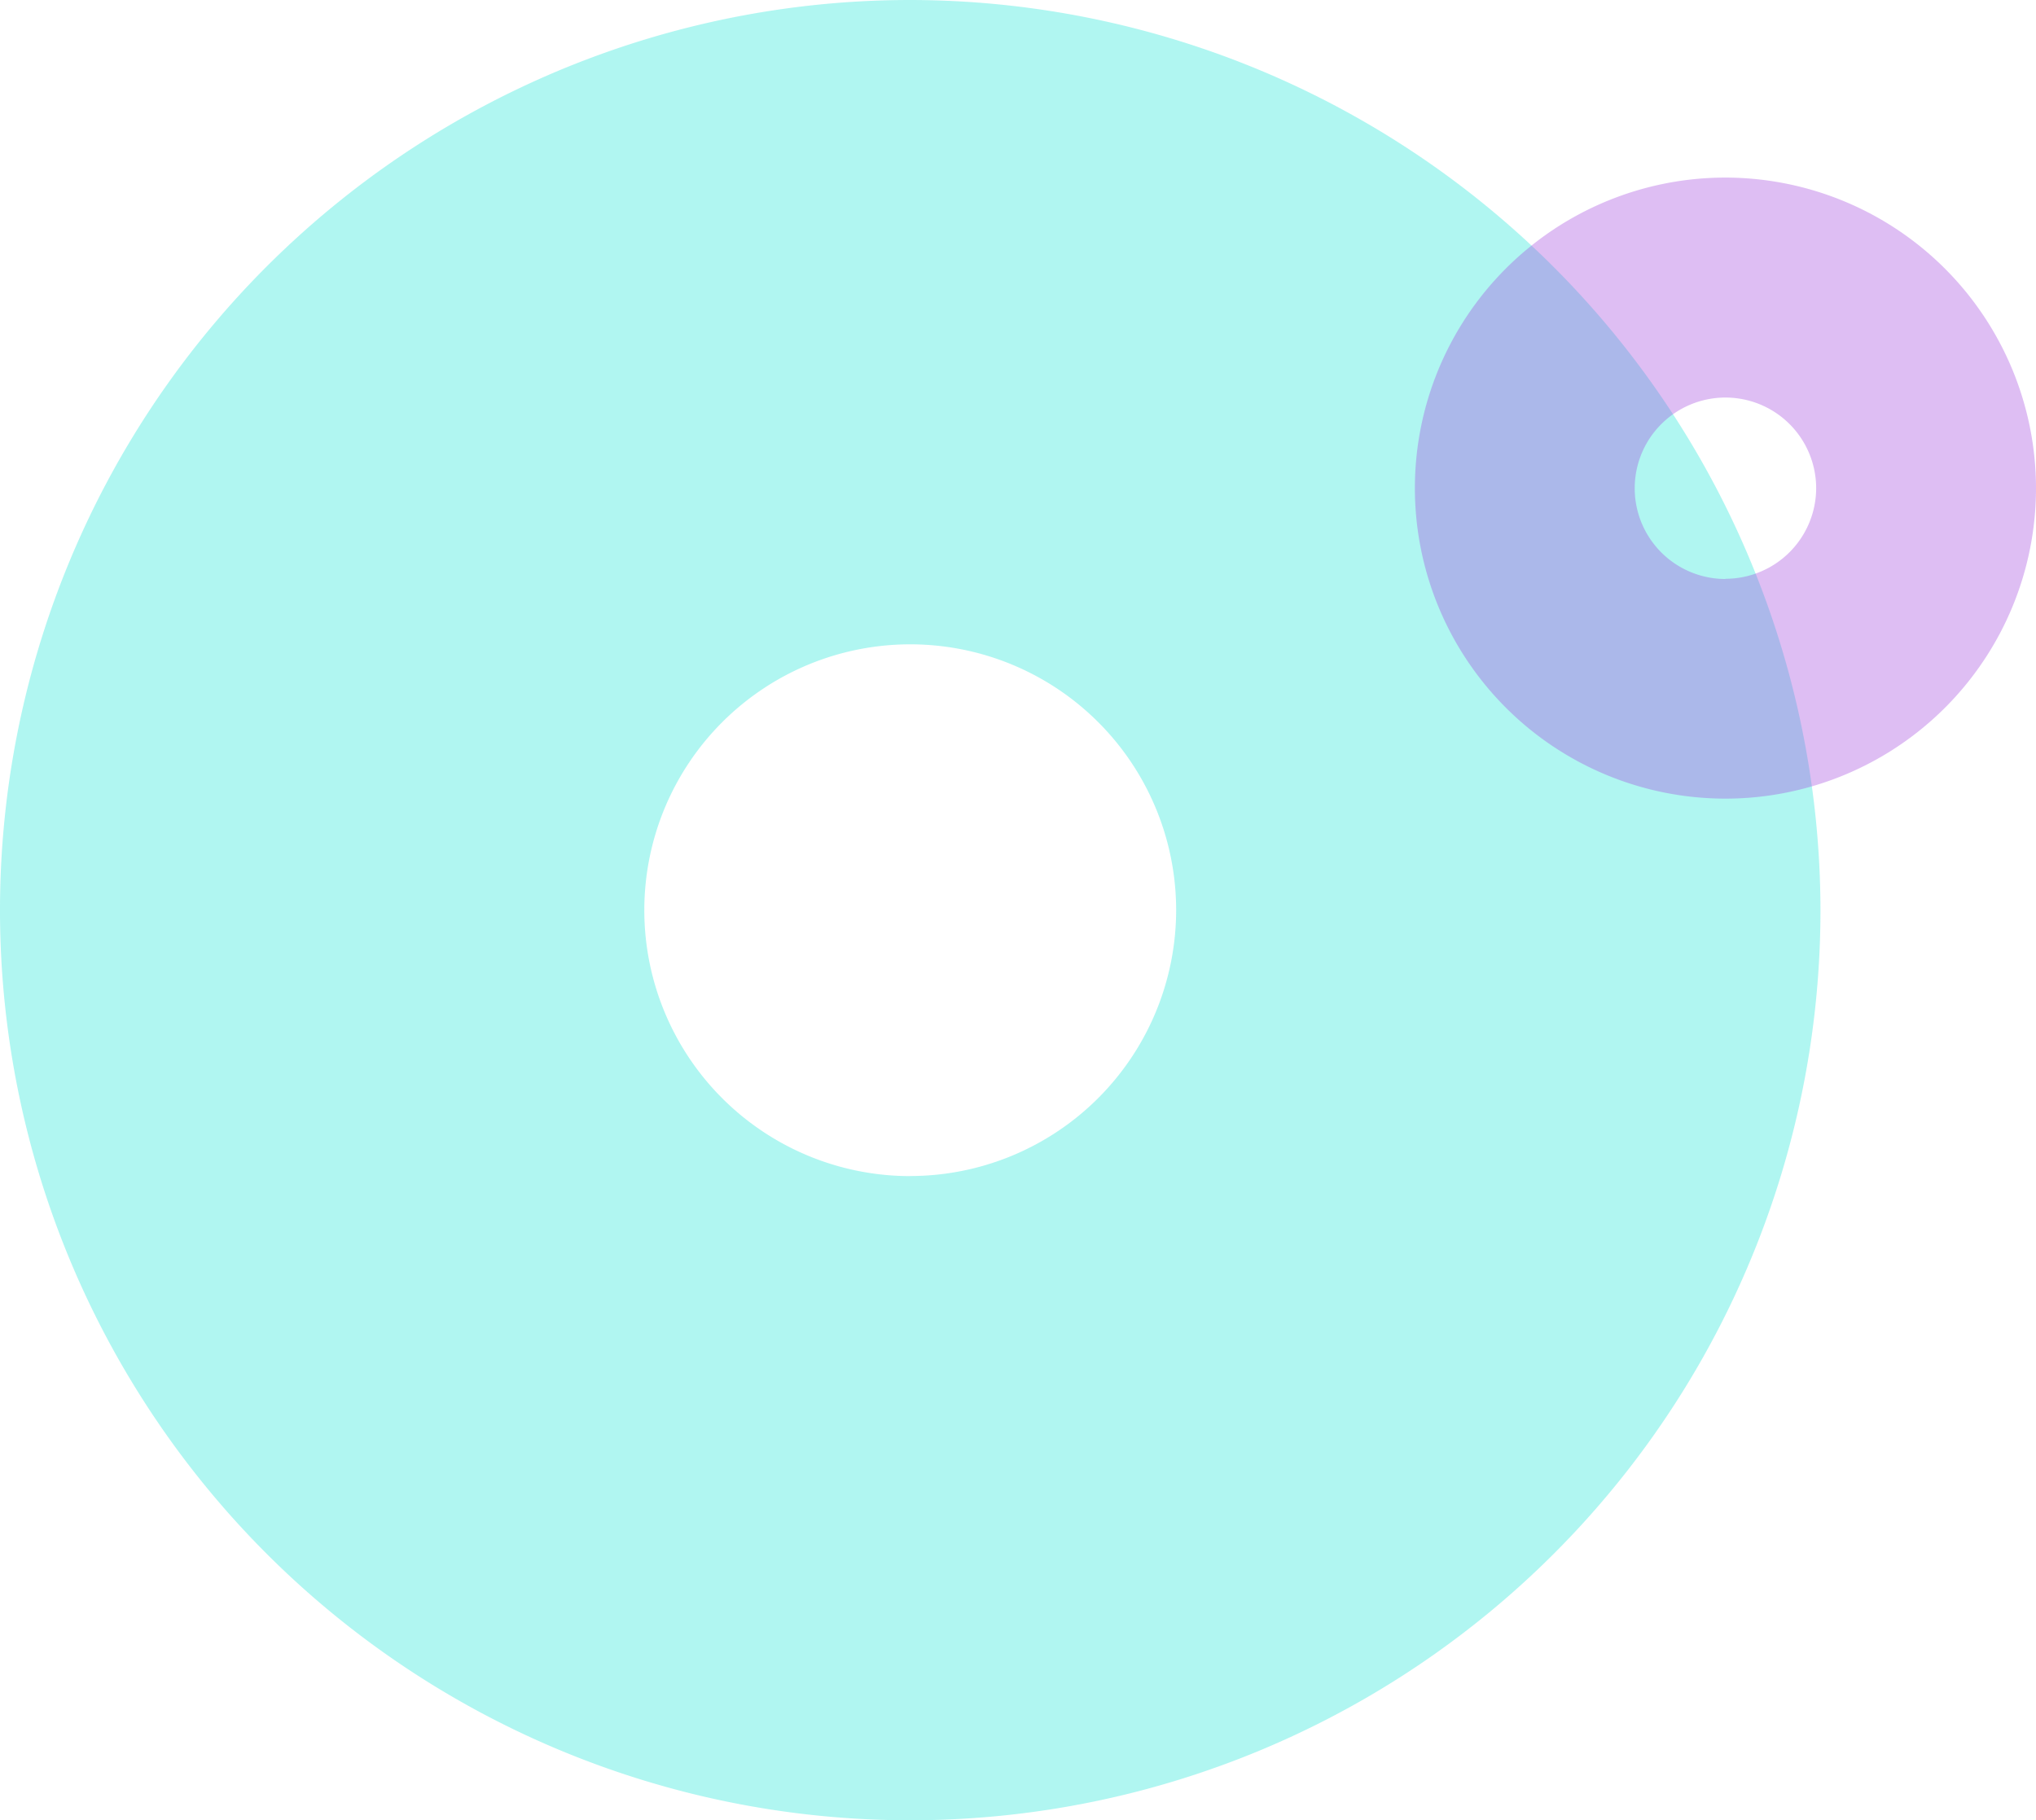
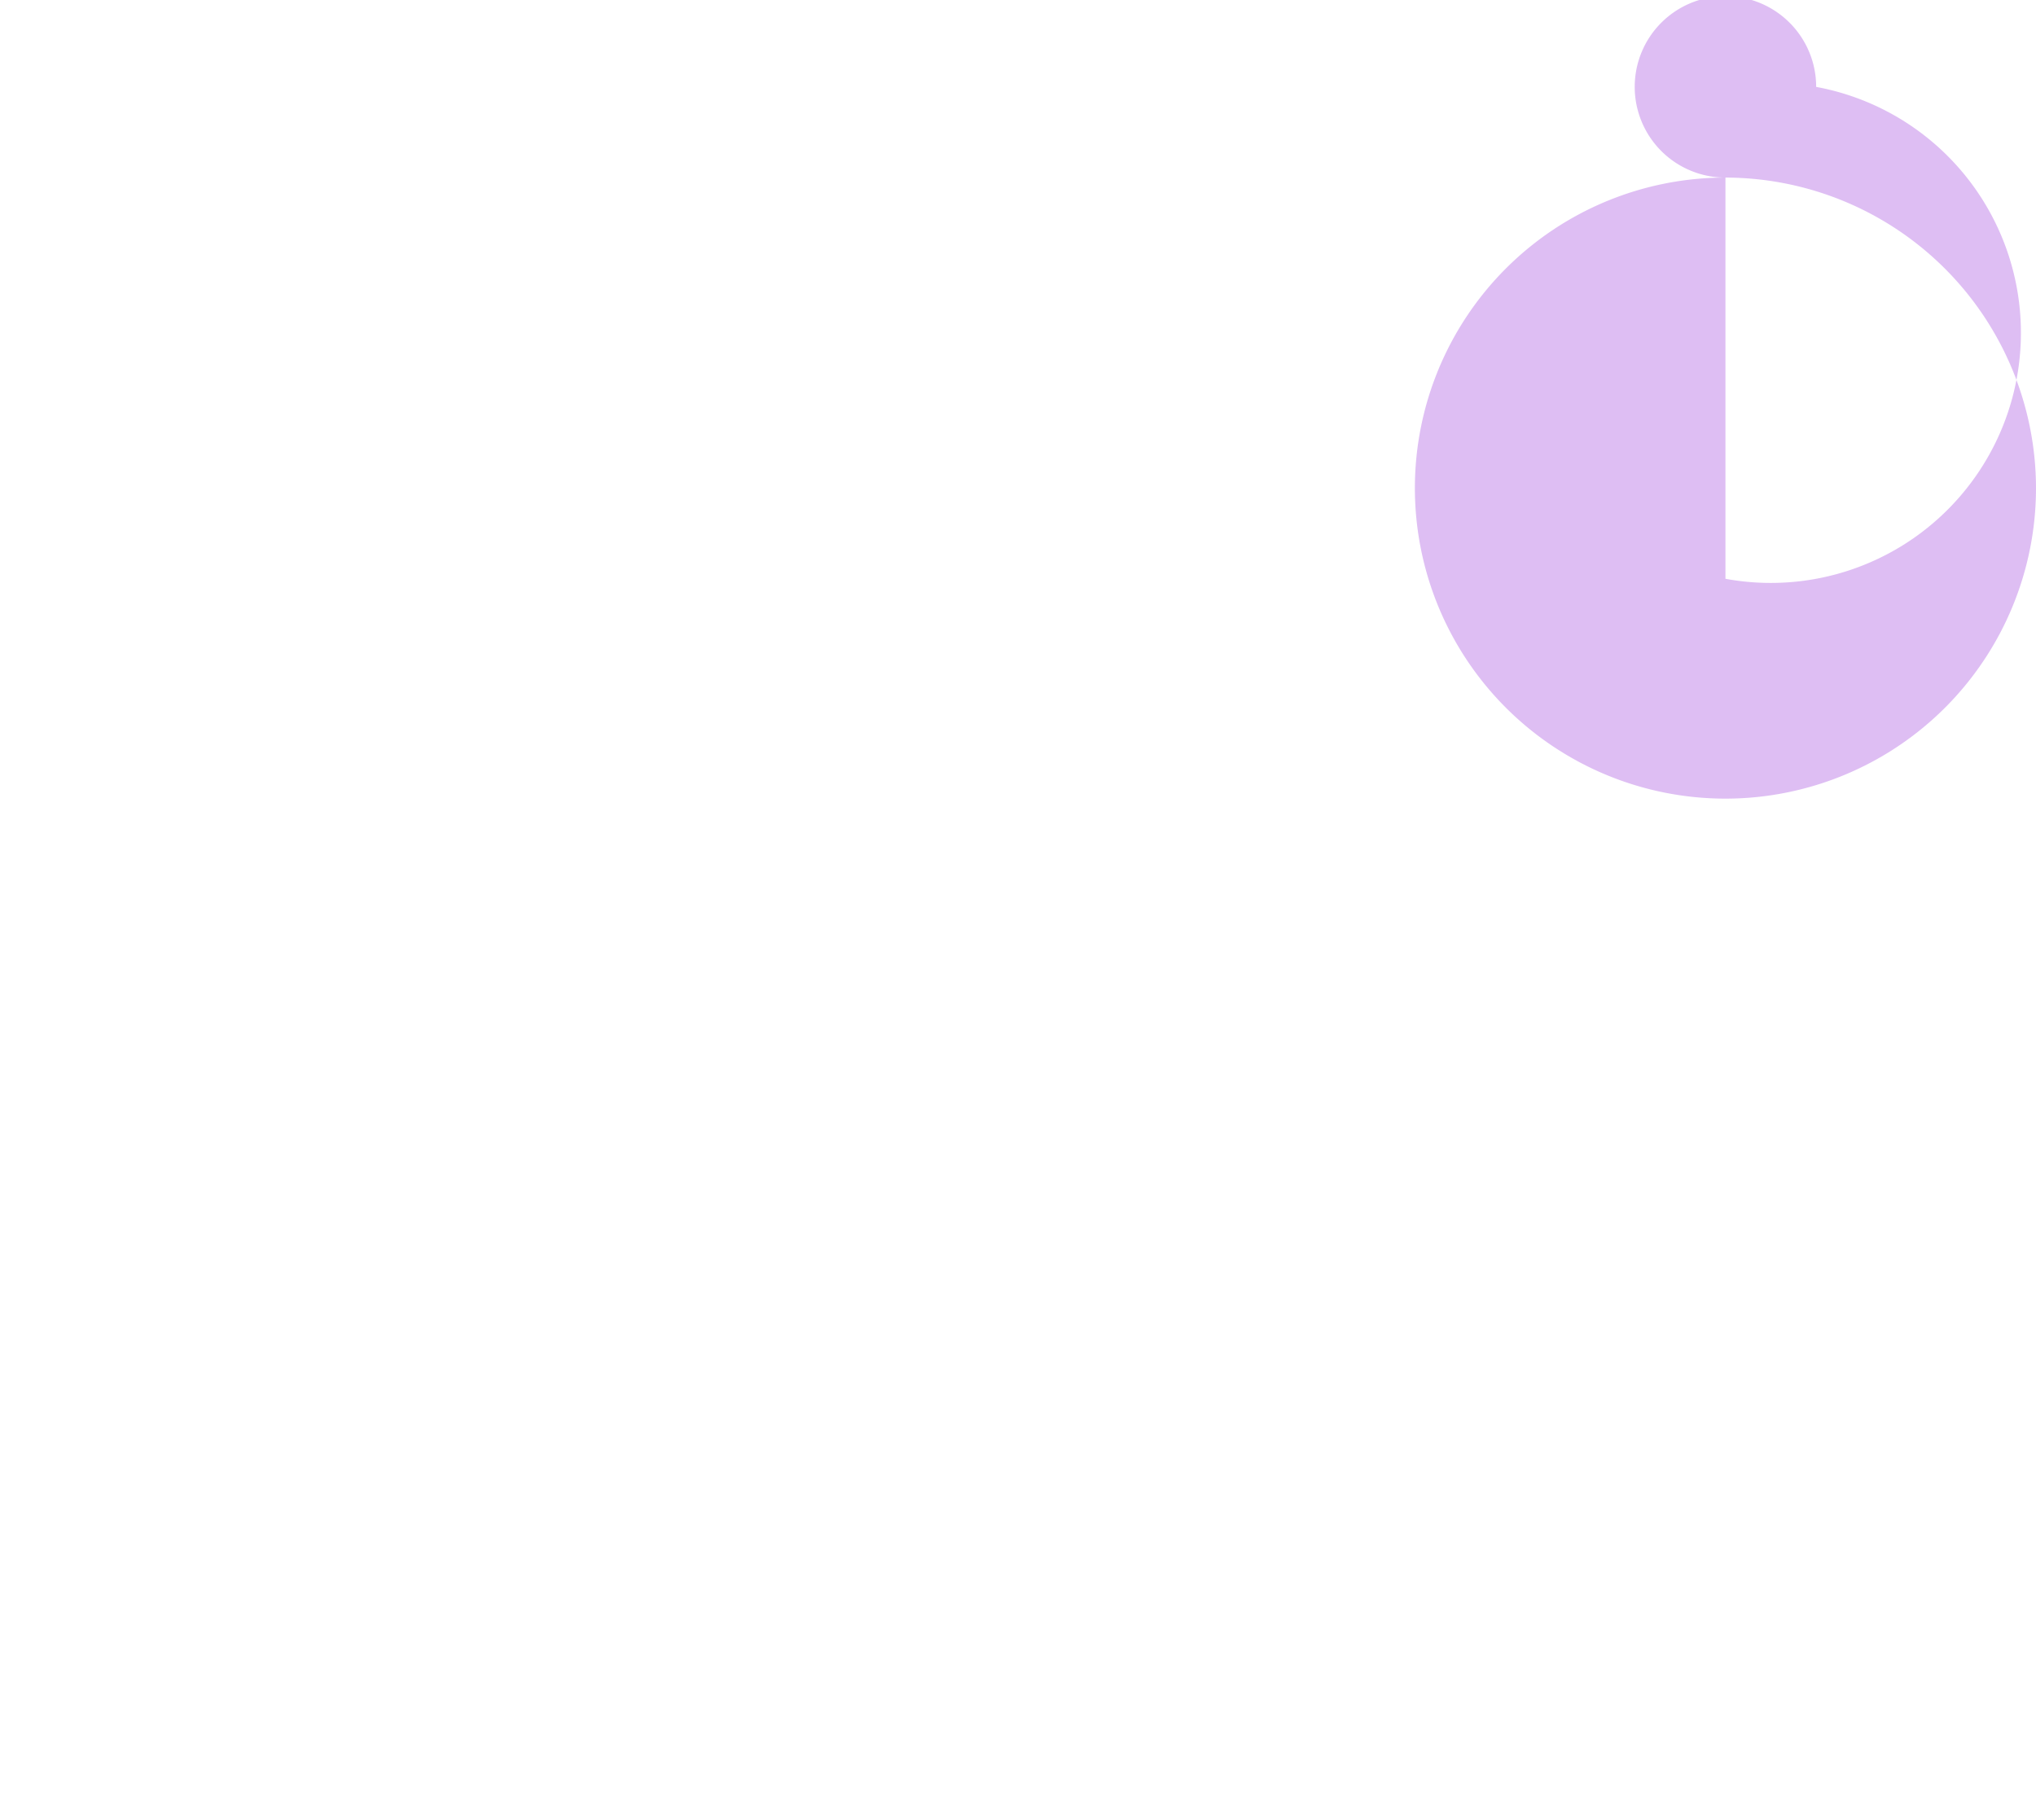
<svg xmlns="http://www.w3.org/2000/svg" width="50.717" height="45.348" viewBox="0 0 50.717 45.348">
  <g id="Group_9406" data-name="Group 9406" transform="translate(-1101.129 -6327.742)">
-     <path id="Path_5892" data-name="Path 5892" d="M96.472,28.23a22.674,22.674,0,1,0,22.676,22.676A22.7,22.7,0,0,0,96.472,28.23Zm0,29.3a6.624,6.624,0,1,1,6.626-6.623A6.629,6.629,0,0,1,96.472,57.528Z" transform="translate(1027.329 6299.512)" fill="#00e1d0" opacity="0.312" />
-     <path id="Path_5893" data-name="Path 5893" d="M81.535,28.23a7.736,7.736,0,1,0,7.736,7.736A7.745,7.745,0,0,0,81.535,28.23Zm0,10a2.26,2.26,0,1,1,2.26-2.259A2.262,2.262,0,0,1,81.535,38.225Z" transform="translate(1062.575 6303.936)" fill="#a449de" opacity="0.356" />
+     <path id="Path_5893" data-name="Path 5893" d="M81.535,28.23a7.736,7.736,0,1,0,7.736,7.736A7.745,7.745,0,0,0,81.535,28.23Za2.26,2.26,0,1,1,2.26-2.259A2.262,2.262,0,0,1,81.535,38.225Z" transform="translate(1062.575 6303.936)" fill="#a449de" opacity="0.356" />
  </g>
</svg>